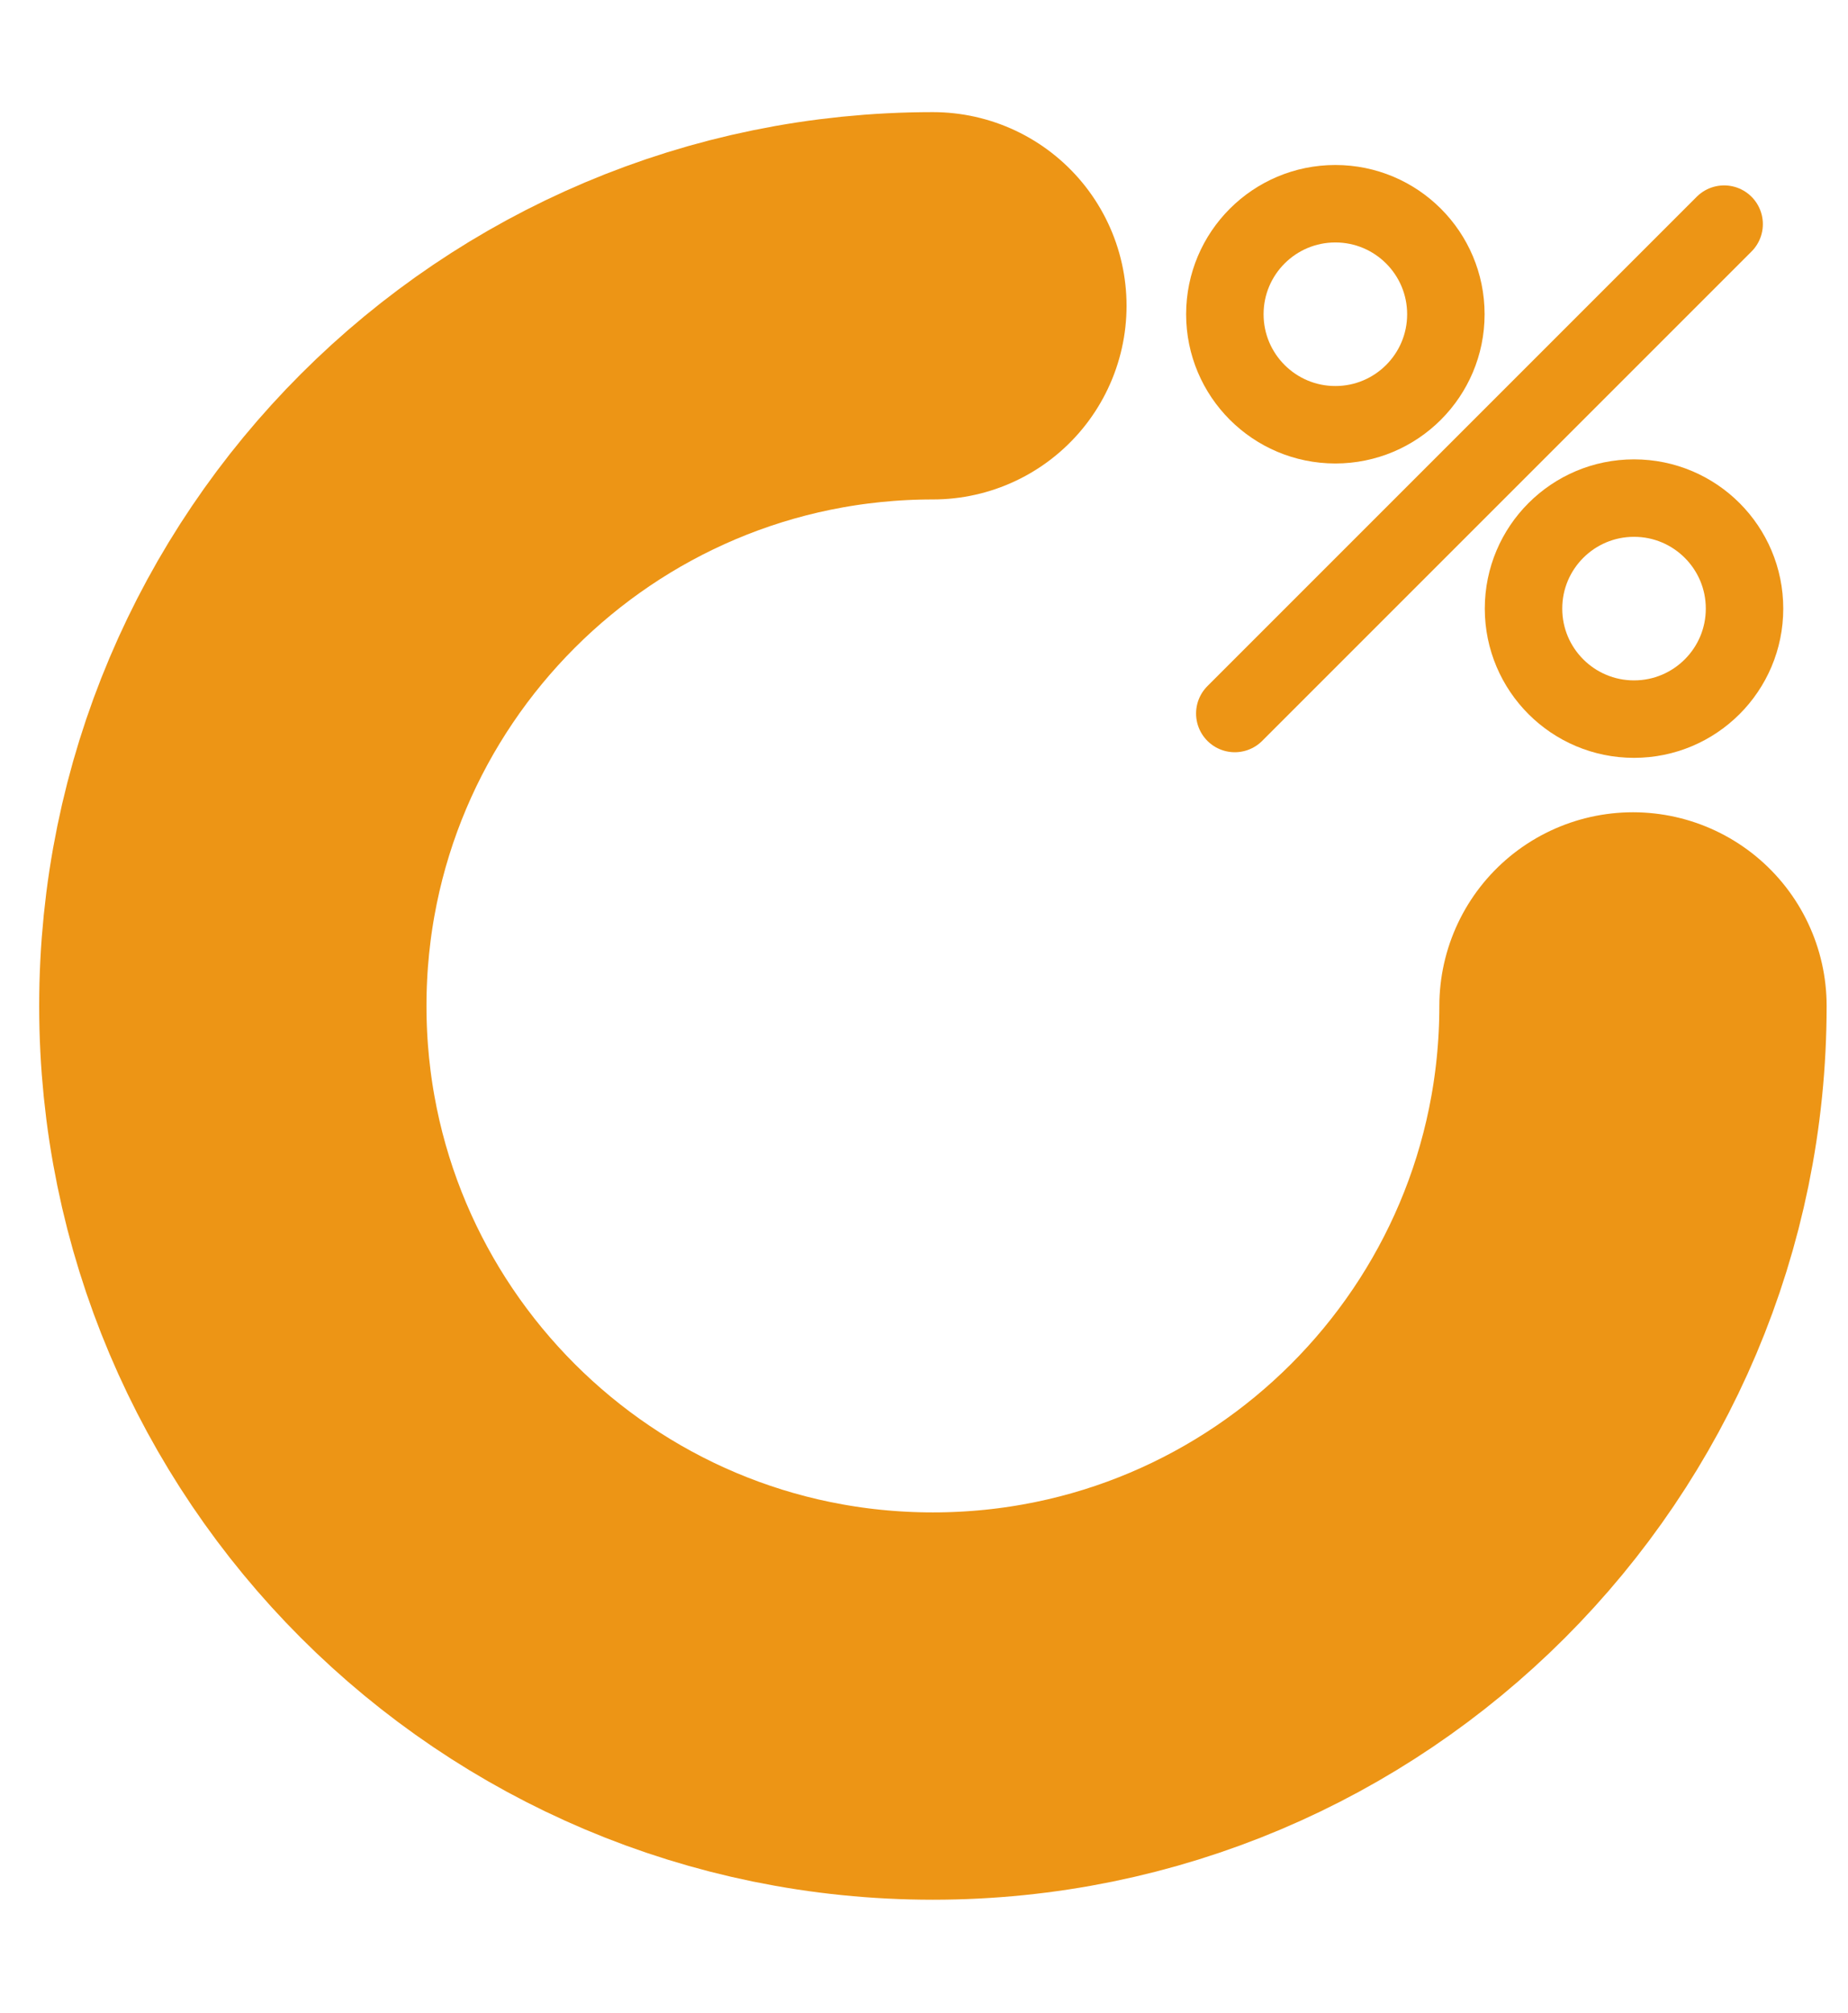
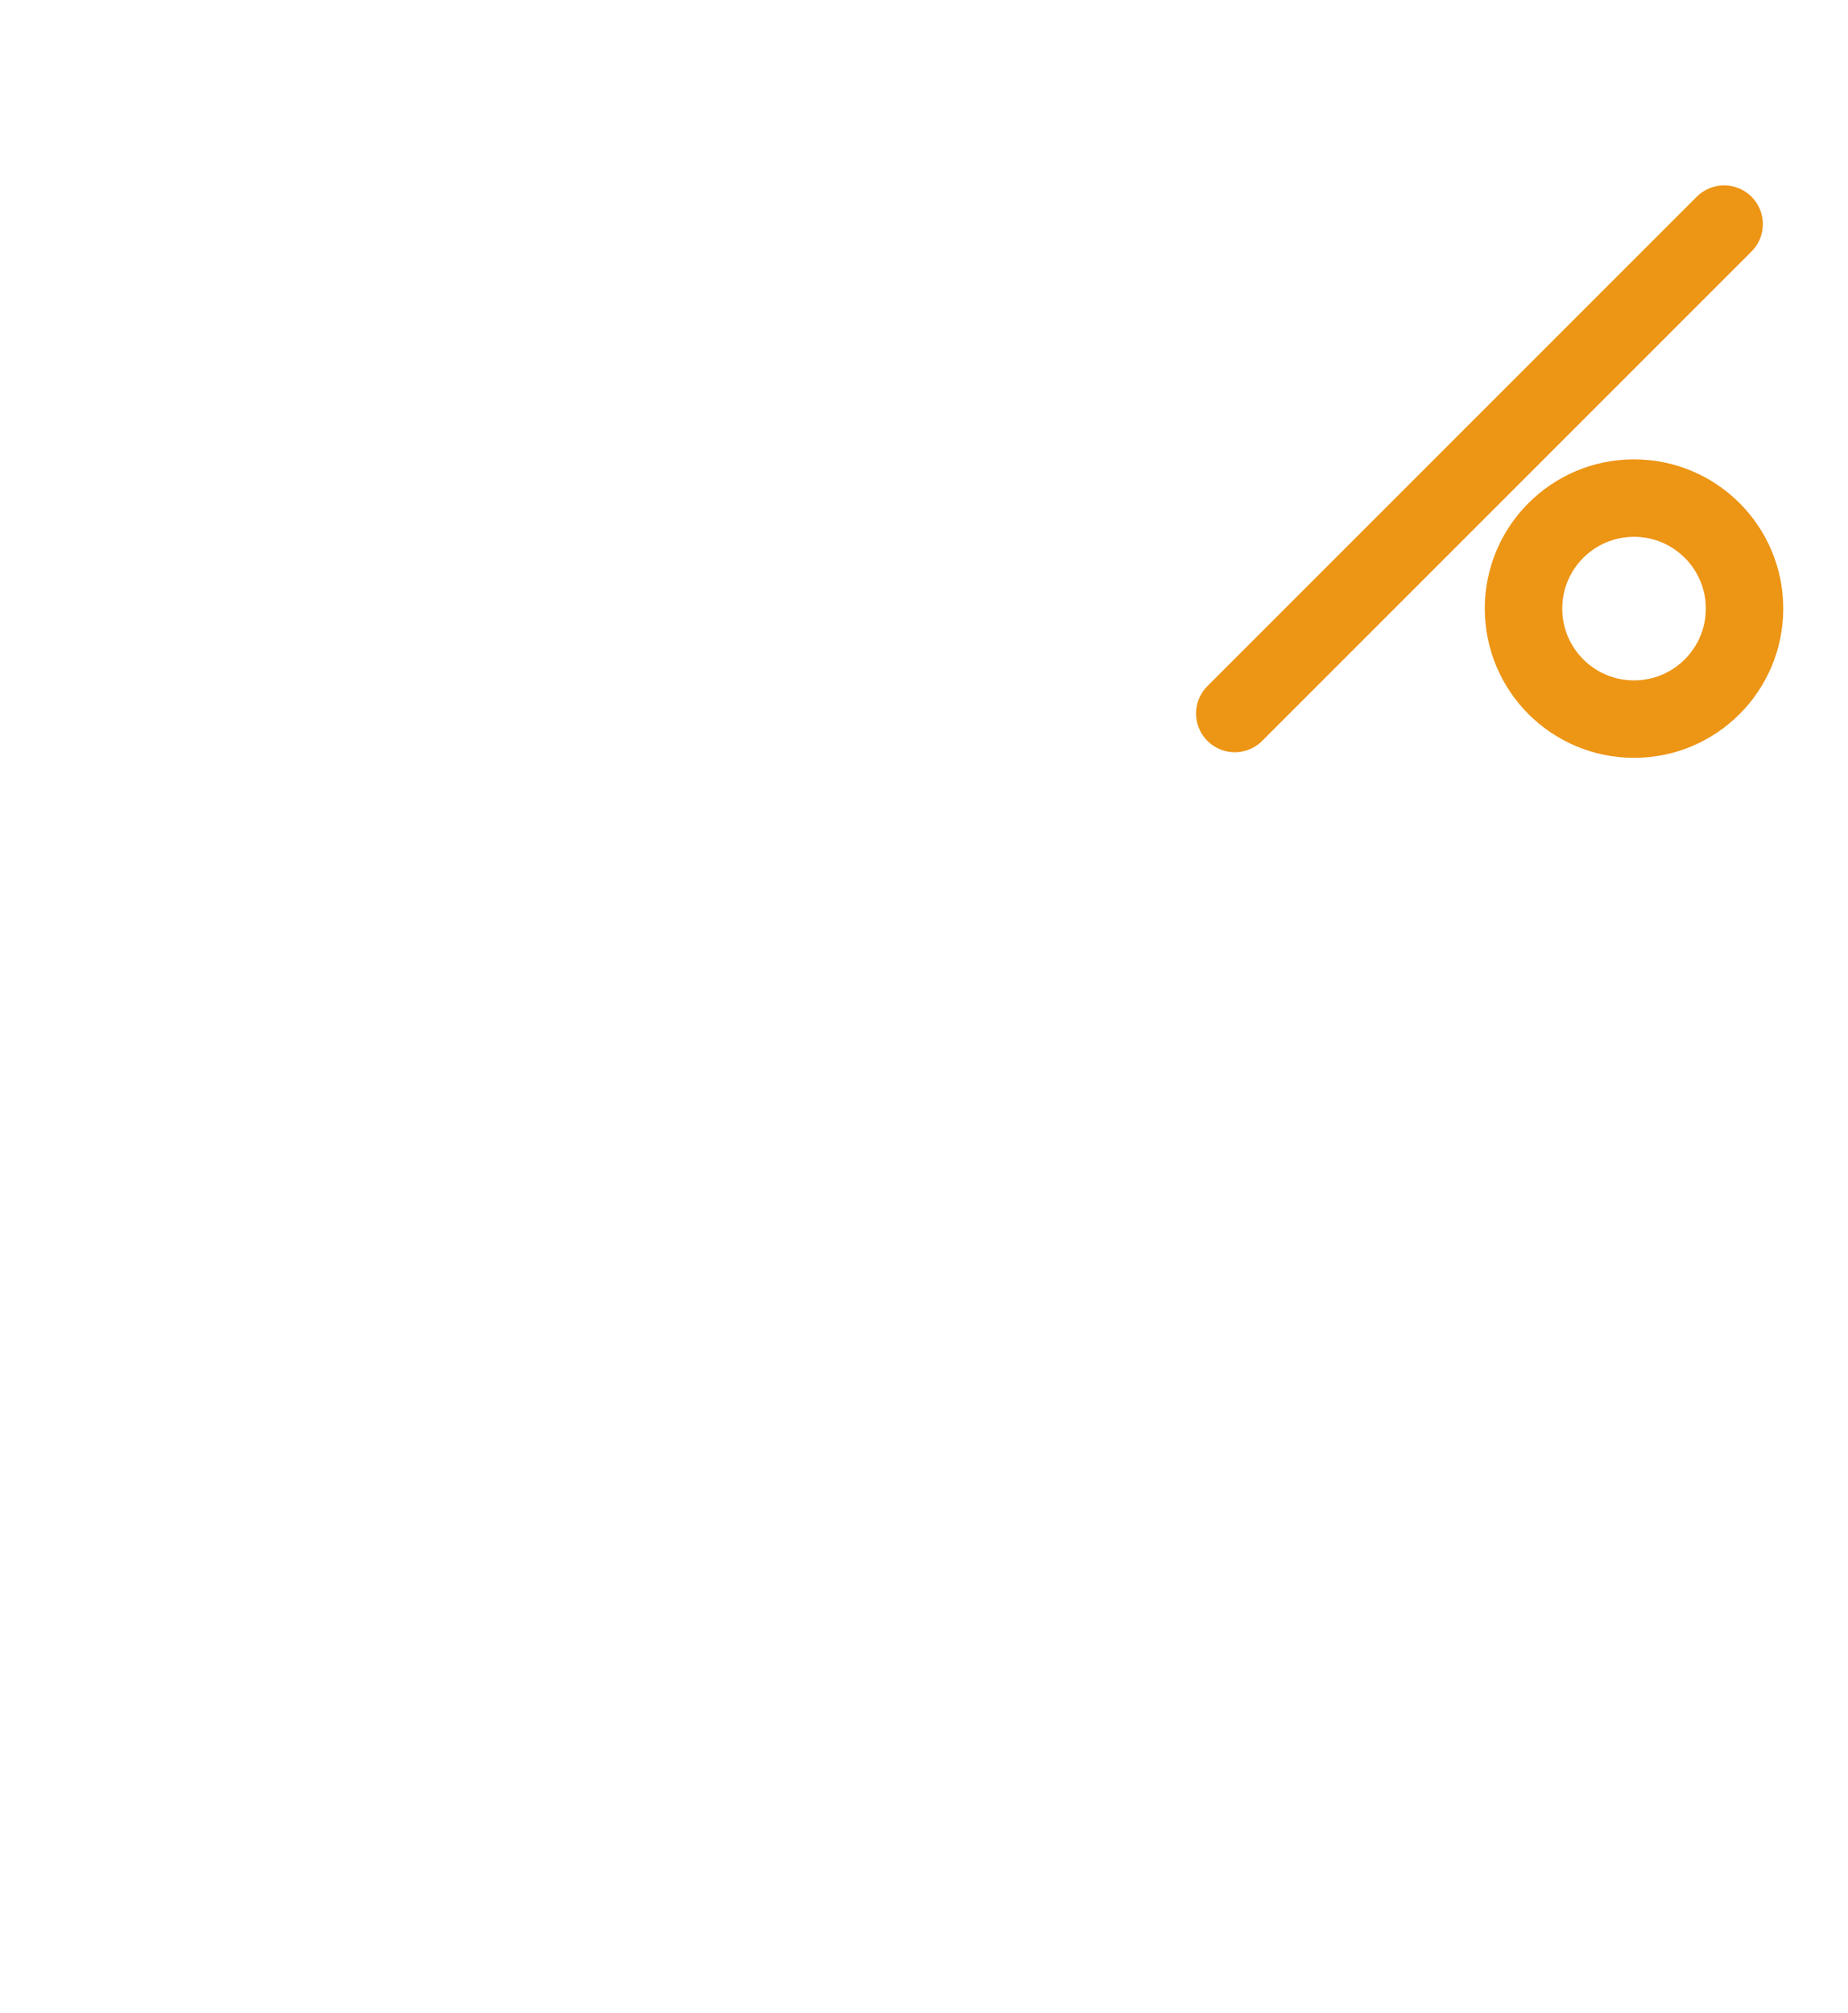
<svg xmlns="http://www.w3.org/2000/svg" id="Layer_1" version="1.1" viewBox="0 0 286.3 311.81">
  <defs>
    <style>
      .st0 {
        stroke-width: 60px;
      }

      .st0, .st1 {
        stroke-miterlimit: 10;
      }

      .st0, .st1, .st2 {
        stroke: #ed9515;
        stroke-linecap: round;
      }

      .st0, .st2 {
        fill: none;
      }

      .st1 {
        fill: #fff;
      }

      .st1, .st2 {
        stroke-width: 12px;
      }

      .st2 {
        stroke-linejoin: round;
      }
    </style>
  </defs>
-   <path class="st0" d="M252.99,155.83c0,59.9-48.56,108.46-108.46,108.46s-108.46-48.56-108.46-108.46,48.56-108.46,108.46-108.46" />
  <g>
    <line class="st1" x1="191.3" y1="110.53" x2="267.11" y2="34.72" />
-     <circle class="st2" cx="206.88" cy="48.68" r="17.12" />
    <circle class="st2" cx="253.15" cy="94.28" r="17.12" />
  </g>
</svg>